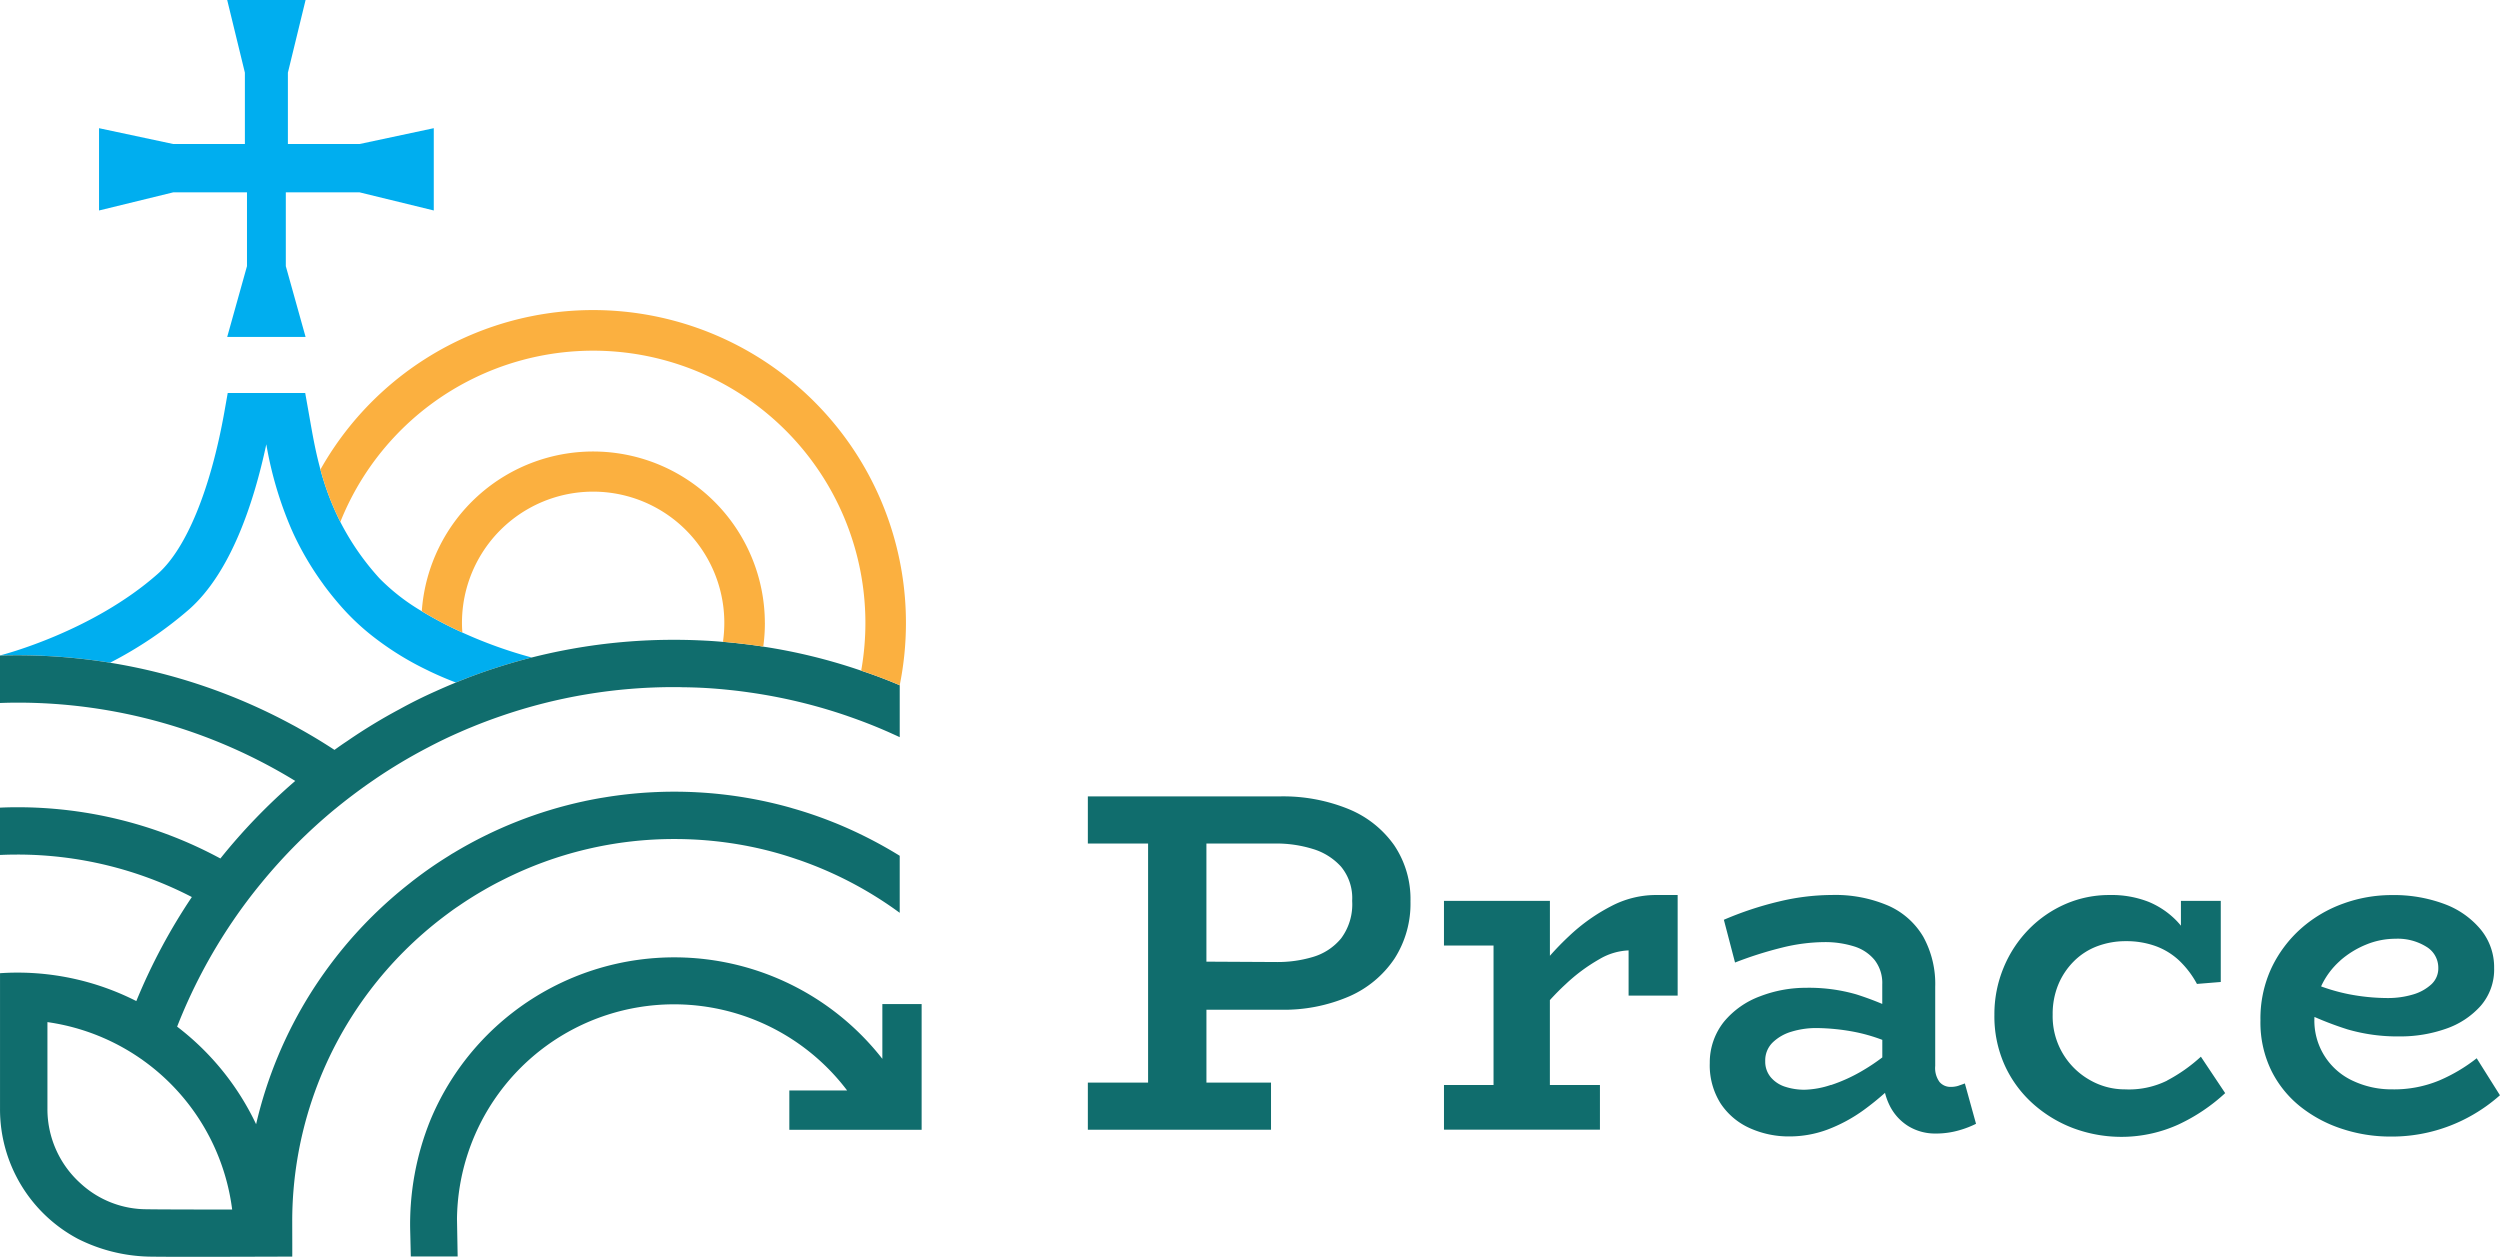
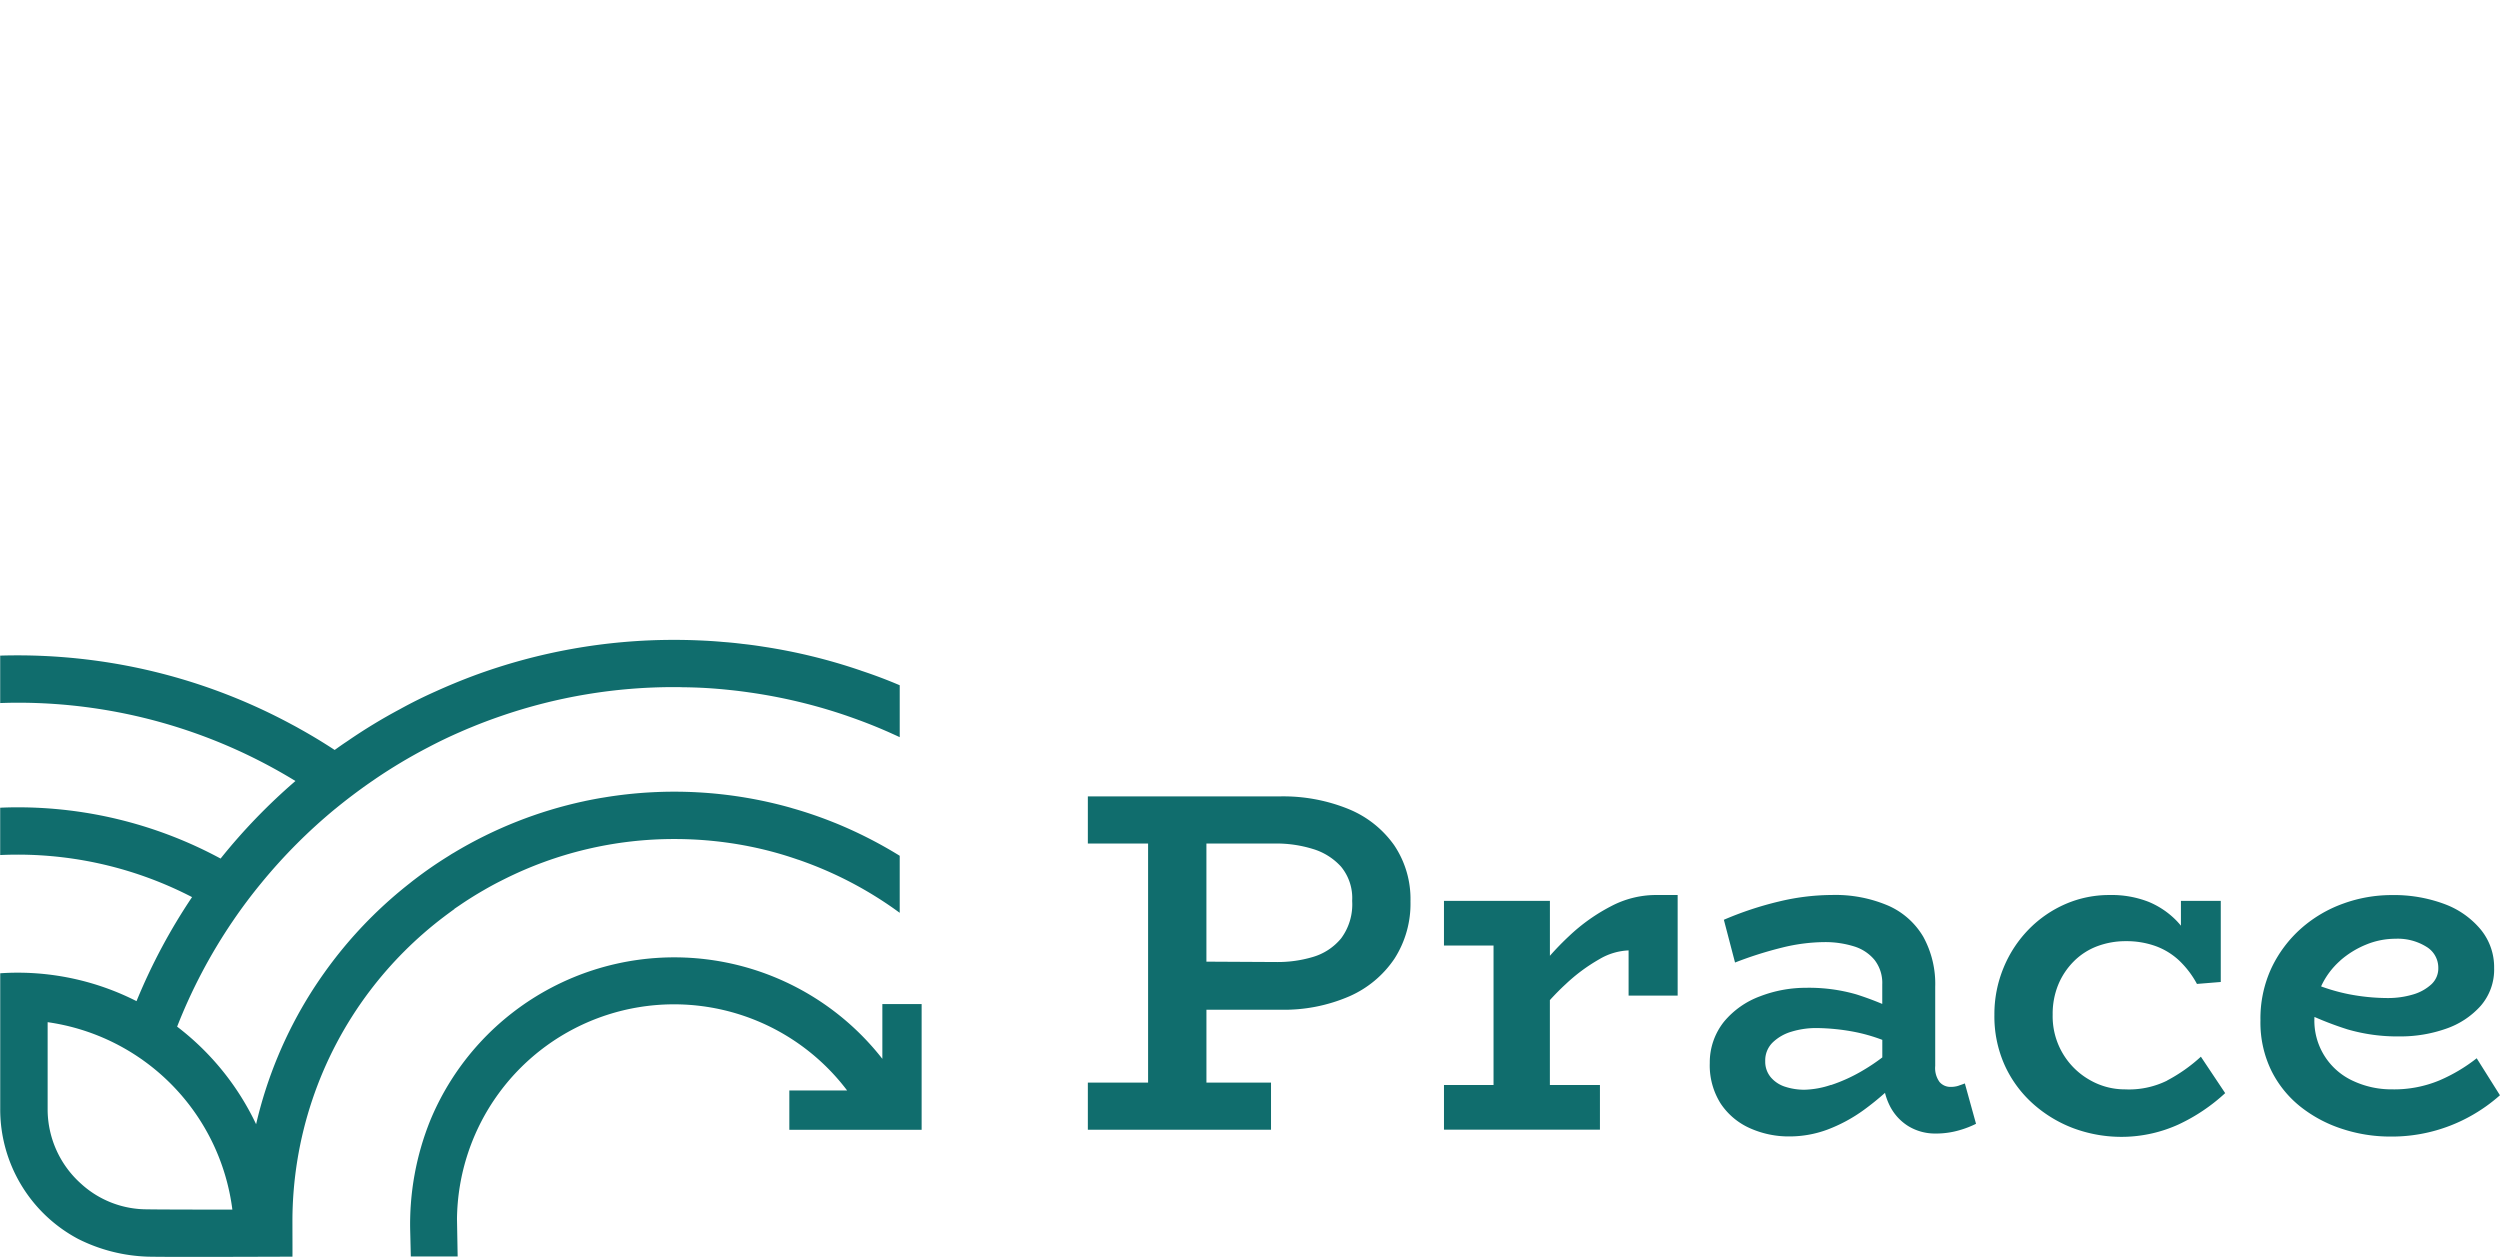
<svg xmlns="http://www.w3.org/2000/svg" width="247.769" height="124.56">
  <path data-name="Path 11868" d="M133.648 80.181a17.179 17.179 0 00-6.815-1.252h-19.019v4.67h5.97v23.694h-5.97v4.67h18.153v-4.67h-6.4v-7.222h7.319a16.279 16.279 0 006.836-1.325 10.412 10.412 0 004.478-3.732 10.073 10.073 0 001.589-5.681 9.542 9.542 0 00-1.614-5.562 10.276 10.276 0 00-4.525-3.588m-.748 12.832a5.694 5.694 0 01-2.793 1.83 12.192 12.192 0 01-3.514.5l-7.03-.038V83.599h6.885a12.2 12.2 0 013.635.531 6.154 6.154 0 012.817 1.756 4.886 4.886 0 011.108 3.4 5.654 5.654 0 01-1.108 3.732" fill="#106d6d" />
  <path data-name="Path 11869" d="M159.721 89.787a18.158 18.158 0 00-4.213 2.985q-.982.914-1.9 1.955v-5.446h-10.5v4.429h4.913v13.82h-4.912v4.429h15.457v-4.429h-4.961v-8.414c.52-.566 1.042-1.1 1.565-1.577a17.311 17.311 0 013.346-2.48 6.139 6.139 0 012.89-.867v4.478h4.862v-9.967h-2.262a9.525 9.525 0 00-4.286 1.084" fill="#106d6d" />
  <path data-name="Path 11870" d="M194.127 107.598a2.474 2.474 0 01-.793.121 1.417 1.417 0 01-1.107-.481 2.341 2.341 0 01-.433-1.589v-7.848a9.678 9.678 0 00-1.182-4.959 7.563 7.563 0 00-3.465-3.082 13.3 13.3 0 00-5.609-1.06 22.713 22.713 0 00-5.248.651 33.088 33.088 0 00-5.442 1.806l1.107 4.237a37.412 37.412 0 014.624-1.47 17.9 17.9 0 014.237-.554 9.57 9.57 0 012.887.41 4.246 4.246 0 012.072 1.349 3.706 3.706 0 01.771 2.431v1.938a30.195 30.195 0 00-2.576-.949 16.92 16.92 0 00-4.983-.651 12.6 12.6 0 00-4.55.843 8.439 8.439 0 00-3.562 2.5 6.463 6.463 0 00-1.423 4.116 7.063 7.063 0 001.084 4.021 6.786 6.786 0 002.891 2.433 9.4 9.4 0 003.922.818 10.788 10.788 0 003.756-.674 15.356 15.356 0 003.613-1.95 27.767 27.767 0 002.1-1.694 6.248 6.248 0 00.429 1.189 5.011 5.011 0 001.9 2.119 5.065 5.065 0 002.649.722 8.215 8.215 0 002.431-.338 9.441 9.441 0 001.612-.627l-1.107-4c-.163.065-.36.136-.6.215m-12.662-.071a8.872 8.872 0 01-2.623.481 6.148 6.148 0 01-1.9-.289 3.094 3.094 0 01-1.444-.94 2.4 2.4 0 01-.555-1.612 2.482 2.482 0 01.723-1.829 4.5 4.5 0 011.879-1.084 8.361 8.361 0 012.5-.36 21.2 21.2 0 013.635.36 17.048 17.048 0 012.866.811v1.74a18.869 18.869 0 01-1.806 1.22 16.17 16.17 0 01-3.274 1.517" fill="#106d6d" />
  <path data-name="Path 11871" d="M214.774 107.098a8.546 8.546 0 01-4.167.866 6.952 6.952 0 01-3.512-.939 7.245 7.245 0 01-3.66-6.476 7.625 7.625 0 01.554-2.961 7.115 7.115 0 011.541-2.312 6.5 6.5 0 012.31-1.493 7.987 7.987 0 012.864-.506 8.51 8.51 0 012.915.481 6.825 6.825 0 012.333 1.42 9.218 9.218 0 011.782 2.336l2.361-.192v-8.041h-3.949v2.461a10.156 10.156 0 00-.409-.463 8.276 8.276 0 00-2.793-1.9 10.039 10.039 0 00-3.875-.675 10.814 10.814 0 00-4.358.891 11.493 11.493 0 00-3.635 2.5 11.888 11.888 0 00-2.5 3.8 12.034 12.034 0 00-.916 4.694 11.8 11.8 0 001.011 4.961 11.481 11.481 0 002.77 3.8 12.745 12.745 0 004.018 2.455 13.669 13.669 0 0010.45-.362 18.092 18.092 0 004.623-3.106l-2.408-3.611a15.794 15.794 0 01-3.346 2.36" fill="#106d6d" />
  <path data-name="Path 11872" d="M245.459 104.882a16.425 16.425 0 01-3.683 2.189 11.639 11.639 0 01-4.7.892 8.948 8.948 0 01-3.828-.819 6.557 6.557 0 01-3.874-6.211c0-.05.005-.1.007-.147a32.327 32.327 0 003.266 1.23 17.664 17.664 0 005.2.7 13.532 13.532 0 004.526-.746 8.16 8.16 0 003.465-2.263 5.476 5.476 0 001.349-3.78 5.877 5.877 0 00-1.325-3.8 8.506 8.506 0 00-3.588-2.527 14.287 14.287 0 00-5.248-.891 14.029 14.029 0 00-4.79.843 12.825 12.825 0 00-4.166 2.455 12.25 12.25 0 00-2.937 3.9 11.846 11.846 0 00-1.105 5.224 10.875 10.875 0 001.084 4.985 10.558 10.558 0 002.91 3.586 13.149 13.149 0 004.142 2.191 15.115 15.115 0 004.67.748 16 16 0 007.92-1.975 16.223 16.223 0 003.009-2.118zm-13.53-9.679a9.076 9.076 0 012.575-1.588 7.653 7.653 0 012.913-.578 5.367 5.367 0 013.058.795 2.417 2.417 0 011.179 2.094 2.149 2.149 0 01-.672 1.614 4.562 4.562 0 01-1.8 1.011 8.662 8.662 0 01-2.626.362 20.364 20.364 0 01-3.8-.386 18.733 18.733 0 01-2.715-.765c.015-.032.026-.069.042-.1a7.621 7.621 0 011.854-2.457" fill="#106d6d" />
-   <path data-name="Path 11873" d="M24.478 19.06v7.319l-1.961 7.013h7.768l-1.959-7.013V19.06h7.3l7.364 1.8v-8.156l-7.338 1.566h-7.12V7.202l1.753-7.2h-7.768l1.753 7.2v7.068h-7.118l-7.337-1.565v8.155l7.365-1.8z" fill="#00aeef" />
-   <path data-name="Path 11874" d="M52.7 65.162a57.131 57.131 0 00-5.81 1.81c-.569.214-1.146.434-1.709.67a34.15 34.15 0 01-2.559-1.092 2.196 2.196 0 01-.188-.094 29.279 29.279 0 01-5.086-3.083 23.323 23.323 0 01-3.472-3.19q-.984-1.115-1.809-2.238a1.039 1.039 0 00-.074-.108 29.9 29.9 0 01-2.922-4.966c-.067-.153-.134-.3-.2-.449a36.92 36.92 0 01-2.478-8.39c-1.247 5.851-3.533 12.72-7.647 16.358a39.37 39.37 0 01-7.833 5.287 57.846 57.846 0 00-9.209-.737c-.569 0-1.132.007-1.7.026v.02l-.007-.027c.368-.093 9.182-2.379 15.642-8.088 2.814-2.486 5.213-8.316 6.588-15.989l.342-1.931h7.68l.476 2.688c.241 1.373.51 2.915.945 4.564.027.106.052.214.086.328a26.889 26.889 0 001.965 5.173.025.025 0 01.007.02 25.63 25.63 0 003.659 5.348c.086.1.18.2.268.294a20.317 20.317 0 003.96 3.1c.061.039.121.073.188.113a38.225 38.225 0 004.021 2.111 44.5 44.5 0 006.875 2.473" fill="#00aeef" />
-   <path data-name="Path 11875" d="M45.019 90.085c.161-.114.323-.221.483-.328.791-.543 1.6-1.052 2.439-1.534a31.084 31.084 0 011.655-.9c.087-.04.168-.087.255-.128a37.565 37.565 0 0116.981-4.041 37.974 37.974 0 017.291.7c.02.007.04.007.061.013a35.808 35.808 0 014.872 1.32c.067.02.141.04.207.067a37.728 37.728 0 019.905 5.213v-5.653a43.115 43.115 0 00-6.393-3.25c-.04-.013-.081-.034-.121-.047a40.869 40.869 0 00-4.128-1.413l-.126-.04a42.6 42.6 0 00-18.59-1.019h-.007c-.623.1-1.24.222-1.856.348a.025.025 0 01-.02.007 42.3 42.3 0 00-12.98 5.134c-.1.054-.195.113-.289.173l-.221.141a40.361 40.361 0 00-3.364 2.325c-.007.007-.02.013-.027.02-.133.1-.268.208-.4.315a42.74 42.74 0 00-7.023 6.937 43.821 43.821 0 00-2.8 3.926 42.429 42.429 0 00-5.441 13.048 26.334 26.334 0 00-7.827-9.671 52.9 52.9 0 015.504-10.444q1.317-1.94 2.808-3.753a53.292 53.292 0 017.351-7.385.454.454 0 00.067-.052 55.463 55.463 0 013.372-2.547c.067-.047.128-.087.194-.134l.329-.227a52.094 52.094 0 015.267-3.144 45.835 45.835 0 013.183-1.528c.362-.16.723-.315 1.092-.463.965-.4 1.938-.764 2.929-1.105a52.511 52.511 0 0117.183-2.868c.268 0 .53 0 .8.013h.005c.811.007 1.615.034 2.419.081.771.047 1.534.114 2.291.194.671.067 1.334.155 1.99.249a52.475 52.475 0 019.53 2.285c.081.027.168.061.247.087 1.273.442 2.527.925 3.76 1.467.007 0 .013.007.02.007.422.188.851.382 1.273.577v-5.144c-.007 0-.013-.007-.02-.007a47.776 47.776 0 00-3.8-1.435c-.1-.04-.207-.074-.308-.108a55.622 55.622 0 00-9.4-2.278c-.676-.108-1.353-.2-2.037-.274-.649-.081-1.3-.148-1.957-.195-.791-.074-1.595-.121-2.392-.155s-1.615-.052-2.426-.052a57.071 57.071 0 00-19.943 3.565 60.568 60.568 0 00-3.726 1.541 45.472 45.472 0 00-3.558 1.77 53.574 53.574 0 00-5.148 3.129l-.18.121c-.375.247-.75.515-1.126.784a55.106 55.106 0 00-3.566-2.152c-.207-.121-.422-.234-.636-.348a57.064 57.064 0 00-18.04-6.139 57.837 57.837 0 00-9.207-.737c-.57 0-1.132.007-1.7.027v4.7c.563-.02 1.126-.034 1.7-.034a52.618 52.618 0 0127.562 7.76 58.019 58.019 0 00-7.419 7.686 42.3 42.3 0 00-20.144-5.079c-.57 0-1.132.013-1.7.04v4.69c.563-.027 1.126-.04 1.7-.04a37.57 37.57 0 0117.316 4.209 57.892 57.892 0 00-5.504 10.311 26 26 0 00-11.808-2.821c-.57 0-1.132.02-1.7.059v13.444a14.539 14.539 0 007.737 12.892 16.461 16.461 0 006.909 1.749c1.635.052 14.314 0 14.314 0 .013.1 0-2.326 0-3.512a37.88 37.88 0 017.639-22.785 38.046 38.046 0 017.425-7.425c.328-.247.656-.489.991-.73m-30.368 29.76a9.663 9.663 0 01-6.648-2.547 9.891 9.891 0 01-3.3-7.4v-8.6a21.495 21.495 0 0118.308 18.576s-7.384 0-8.356-.027" fill="#106d6d" />
+   <path data-name="Path 11875" d="M45.019 90.085c.161-.114.323-.221.483-.328.791-.543 1.6-1.052 2.439-1.534a31.084 31.084 0 011.655-.9c.087-.04.168-.087.255-.128a37.565 37.565 0 0116.981-4.041 37.974 37.974 0 017.291.7c.02.007.04.007.061.013a35.808 35.808 0 014.872 1.32c.067.02.141.04.207.067a37.728 37.728 0 019.905 5.213v-5.653a43.115 43.115 0 00-6.393-3.25c-.04-.013-.081-.034-.121-.047a40.869 40.869 0 00-4.128-1.413l-.126-.04a42.6 42.6 0 00-18.59-1.019h-.007c-.623.1-1.24.222-1.856.348a.025.025 0 01-.02.007 42.3 42.3 0 00-12.98 5.134c-.1.054-.195.113-.289.173l-.221.141a40.361 40.361 0 00-3.364 2.325c-.007.007-.02.013-.027.02-.133.1-.268.208-.4.315a42.74 42.74 0 00-7.023 6.937 43.821 43.821 0 00-2.8 3.926 42.429 42.429 0 00-5.441 13.048 26.334 26.334 0 00-7.827-9.671 52.9 52.9 0 015.504-10.444q1.317-1.94 2.808-3.753a53.292 53.292 0 017.351-7.385.454.454 0 00.067-.052 55.463 55.463 0 013.372-2.547c.067-.047.128-.087.194-.134l.329-.227a52.094 52.094 0 015.267-3.144 45.835 45.835 0 013.183-1.528c.362-.16.723-.315 1.092-.463.965-.4 1.938-.764 2.929-1.105a52.511 52.511 0 0117.183-2.868c.268 0 .53 0 .8.013h.005c.811.007 1.615.034 2.419.081.771.047 1.534.114 2.291.194.671.067 1.334.155 1.99.249a52.475 52.475 0 019.53 2.285c.081.027.168.061.247.087 1.273.442 2.527.925 3.76 1.467.007 0 .013.007.02.007.422.188.851.382 1.273.577v-5.144a47.776 47.776 0 00-3.8-1.435c-.1-.04-.207-.074-.308-.108a55.622 55.622 0 00-9.4-2.278c-.676-.108-1.353-.2-2.037-.274-.649-.081-1.3-.148-1.957-.195-.791-.074-1.595-.121-2.392-.155s-1.615-.052-2.426-.052a57.071 57.071 0 00-19.943 3.565 60.568 60.568 0 00-3.726 1.541 45.472 45.472 0 00-3.558 1.77 53.574 53.574 0 00-5.148 3.129l-.18.121c-.375.247-.75.515-1.126.784a55.106 55.106 0 00-3.566-2.152c-.207-.121-.422-.234-.636-.348a57.064 57.064 0 00-18.04-6.139 57.837 57.837 0 00-9.207-.737c-.57 0-1.132.007-1.7.027v4.7c.563-.02 1.126-.034 1.7-.034a52.618 52.618 0 0127.562 7.76 58.019 58.019 0 00-7.419 7.686 42.3 42.3 0 00-20.144-5.079c-.57 0-1.132.013-1.7.04v4.69c.563-.027 1.126-.04 1.7-.04a37.57 37.57 0 0117.316 4.209 57.892 57.892 0 00-5.504 10.311 26 26 0 00-11.808-2.821c-.57 0-1.132.02-1.7.059v13.444a14.539 14.539 0 007.737 12.892 16.461 16.461 0 006.909 1.749c1.635.052 14.314 0 14.314 0 .013.1 0-2.326 0-3.512a37.88 37.88 0 017.639-22.785 38.046 38.046 0 017.425-7.425c.328-.247.656-.489.991-.73m-30.368 29.76a9.663 9.663 0 01-6.648-2.547 9.891 9.891 0 01-3.3-7.4v-8.6a21.495 21.495 0 0118.308 18.576s-7.384 0-8.356-.027" fill="#106d6d" />
  <path data-name="Path 11876" d="M87.448 99.511v5.429a26.172 26.172 0 00-44.791 6.067 27.482 27.482 0 00-2 11.08l.058 2.441h4.642l-.066-3.7a21.509 21.509 0 0138.666-12.753h-5.728v3.9h13.112V99.511z" fill="#106d6d" />
-   <path data-name="Path 11877" d="M89.786 61.731a31.163 31.163 0 01-.617 6.179c-.005 0-.012-.007-.019-.007a47.776 47.776 0 00-3.8-1.435 26.982 26.982 0 00-51.62-14.742.025.025 0 00-.007-.02 26.9 26.9 0 01-1.965-5.174 31.006 31.006 0 0158.028 15.2" fill="#fbb040" />
-   <path data-name="Path 11878" d="M75.806 61.731a16.988 16.988 0 01-.161 2.352 48.871 48.871 0 00-2.037-.274c-.649-.081-1.3-.148-1.957-.2a13.414 13.414 0 00.134-1.883 13 13 0 00-26 0c0 .321.013.643.04.959a38.491 38.491 0 01-4.022-2.111 17.021 17.021 0 0134 1.152" fill="#fbb040" />
</svg>